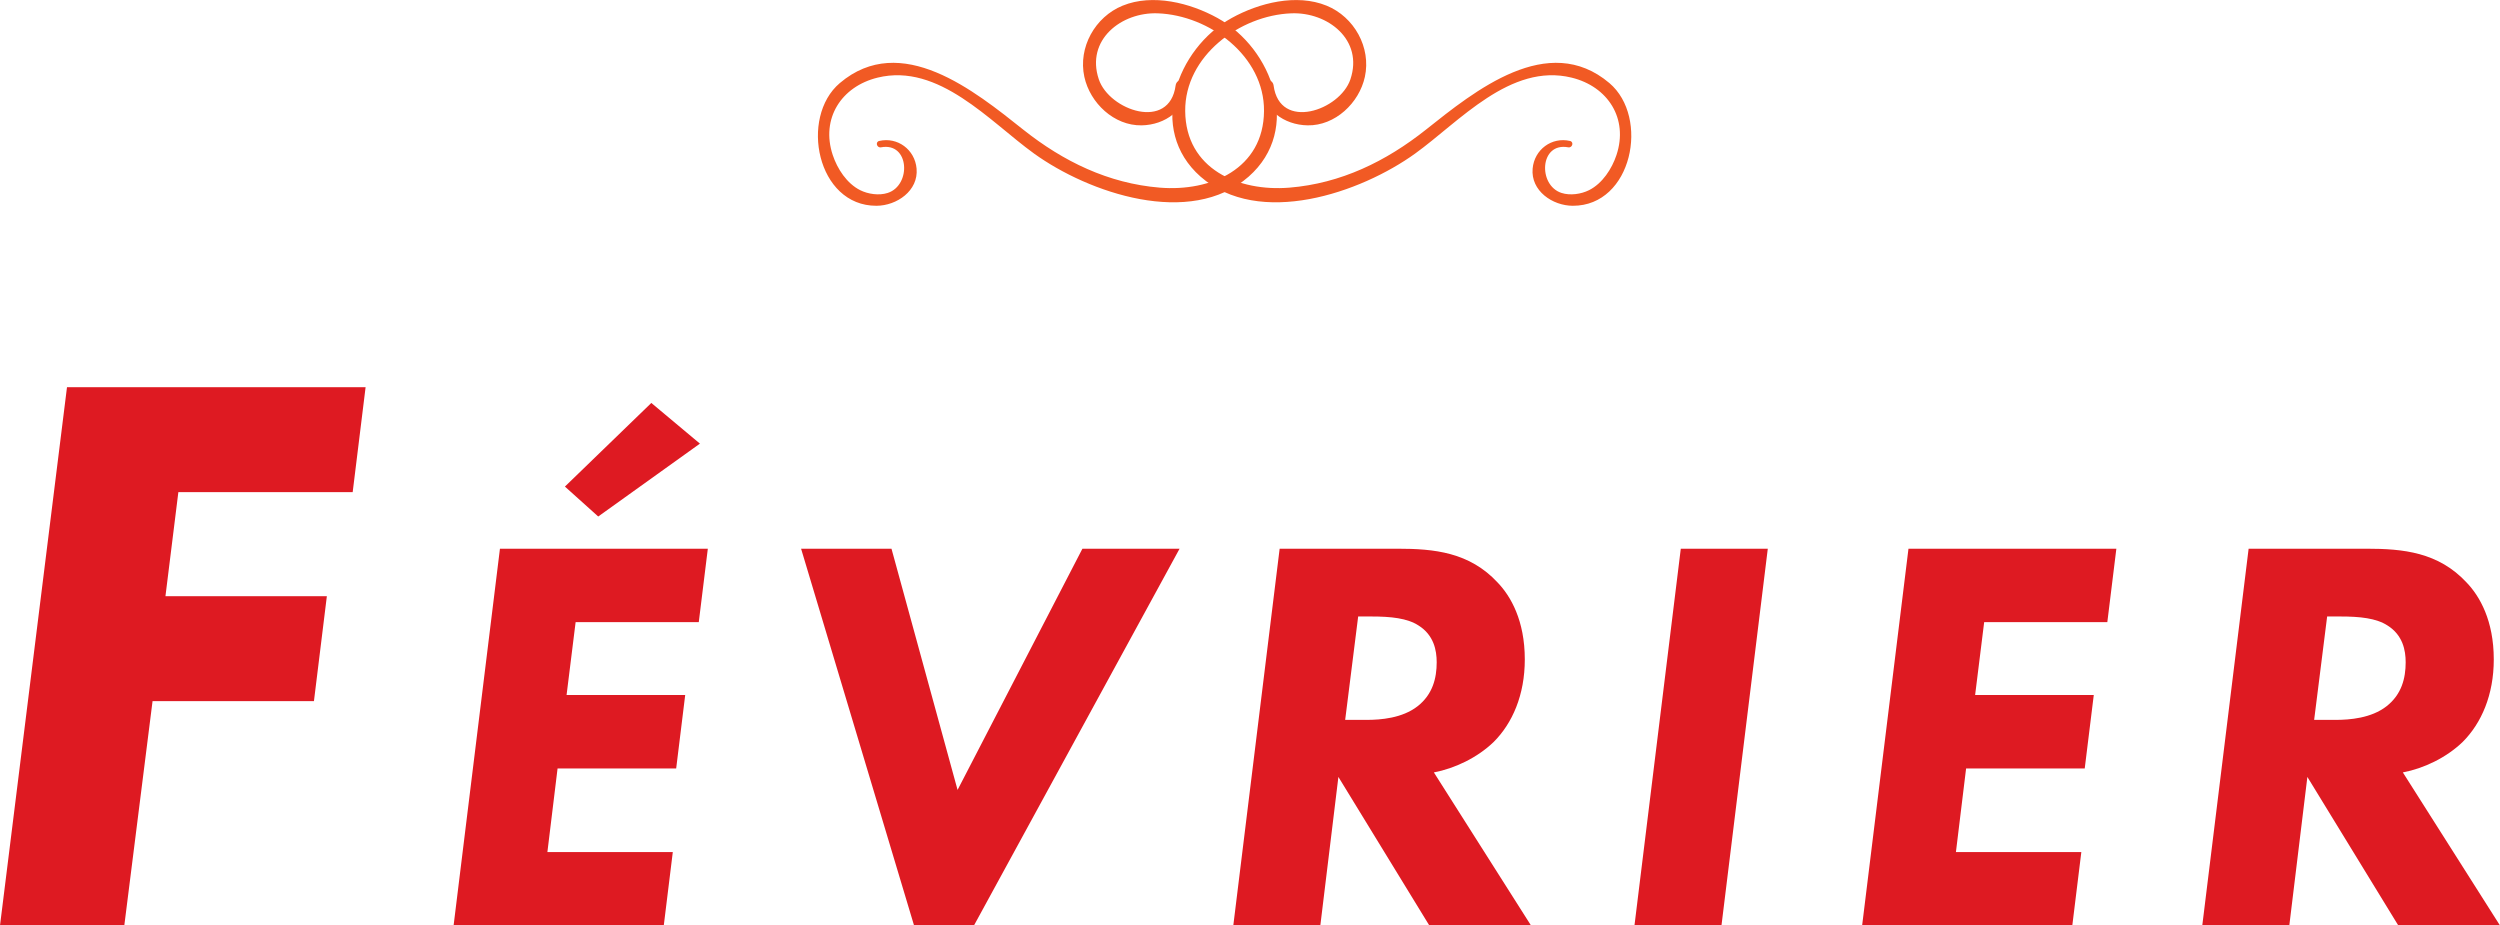
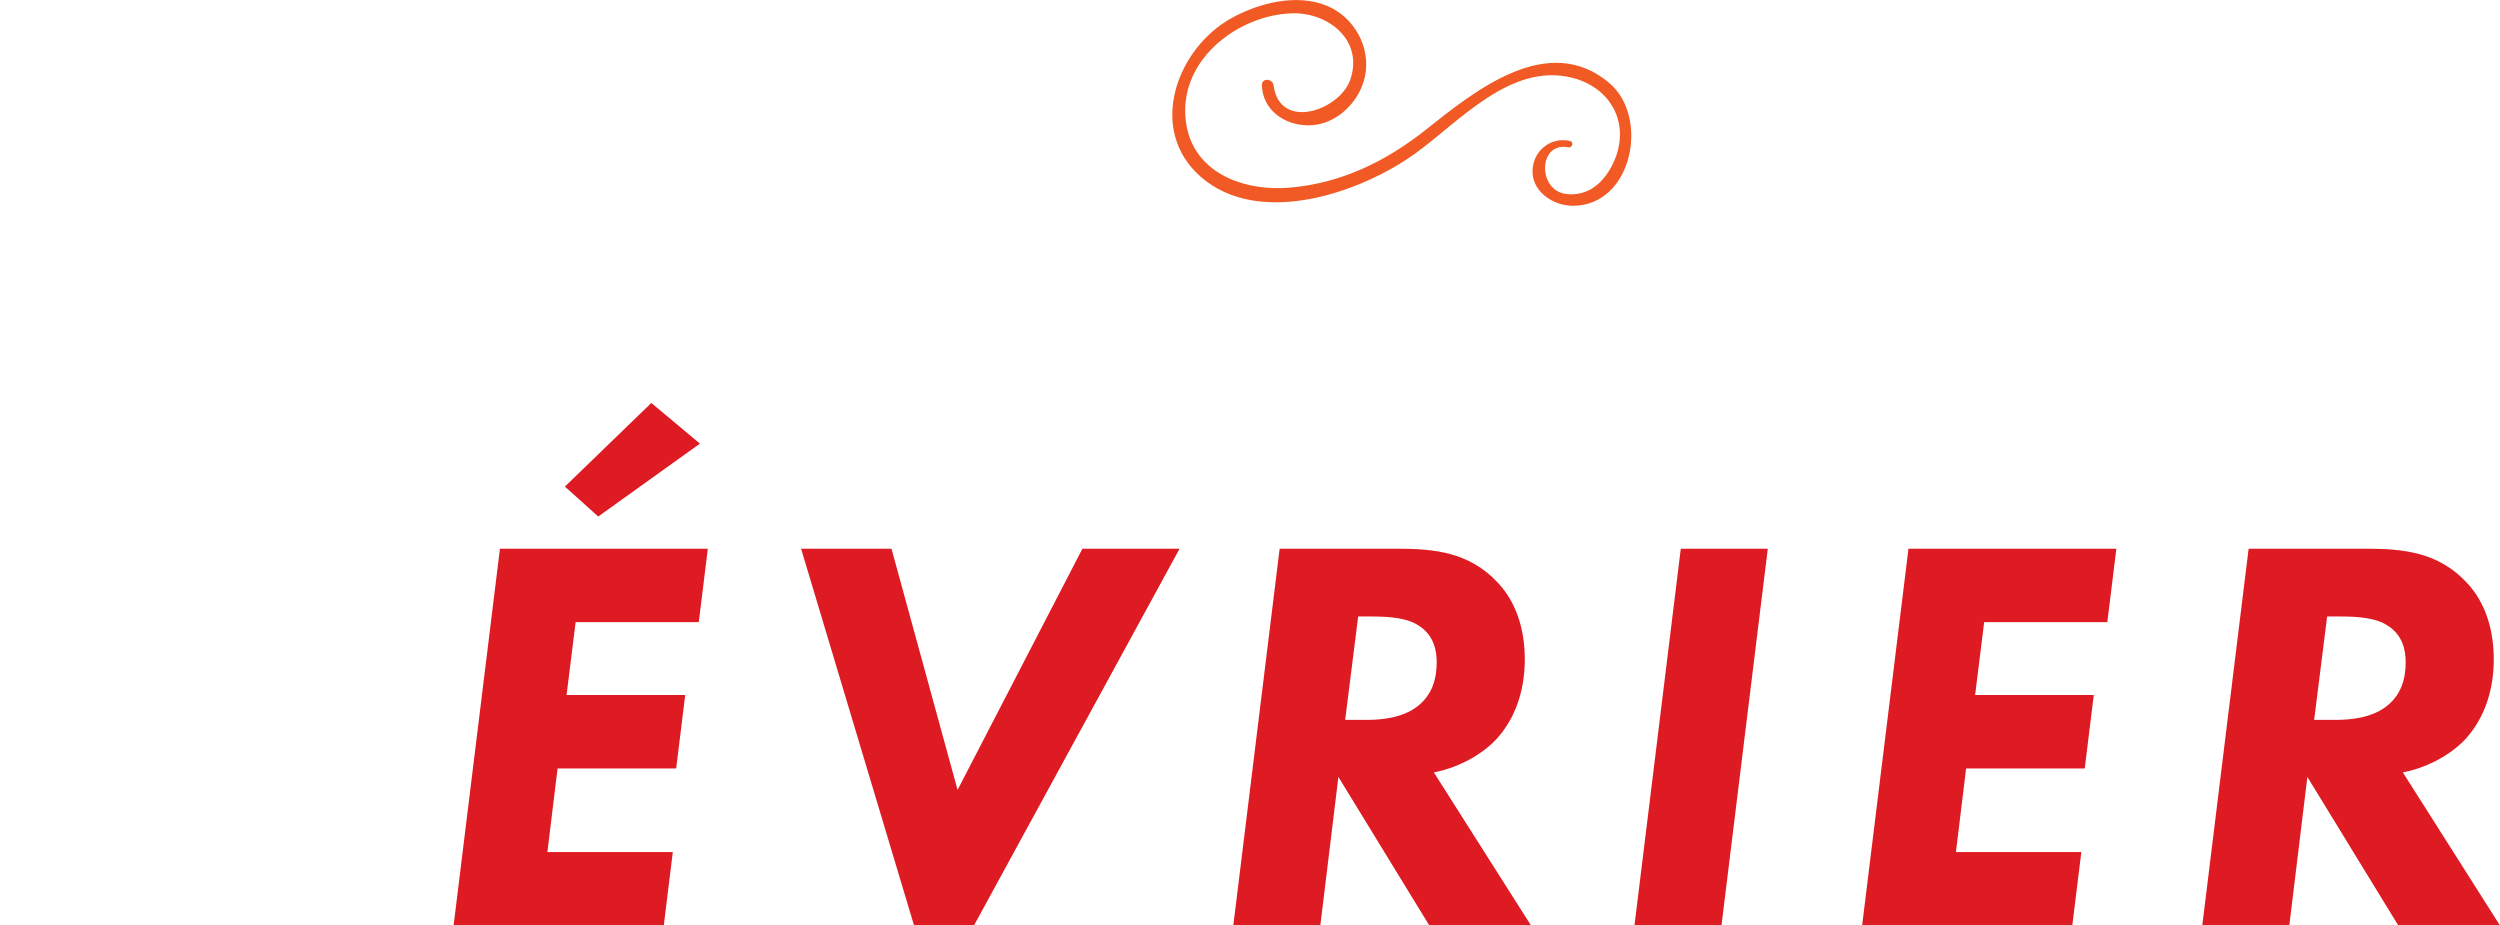
<svg xmlns="http://www.w3.org/2000/svg" version="1.1" x="0px" y="0px" width="117.699px" height="43.572px" viewBox="0 0 117.699 43.572" style="enable-background:new 0 0 117.699 43.572;" xml:space="preserve">
  <g id="fevrier_x5F_titre_x5F_img">
    <g>
      <g>
-         <path style="fill:#DE1A22;" d="M16.604,23.169H8.397l-0.608,4.901h7.599L14.78,33.01H7.182l-1.33,10.562H0l3.154-25.342h14.058     L16.604,23.169z" />
        <path style="fill:#DE1A22;" d="M32.898,29.29h-5.798l-0.426,3.431h5.585l-0.425,3.458H26.25l-0.479,3.937h5.904l-0.425,3.457     h-9.895l2.182-17.739h9.787L32.898,29.29z M32.952,20.886l-4.788,3.431l-1.568-1.409l4.068-3.937L32.952,20.886z" />
-         <path style="fill:#DE1A22;" d="M41.971,25.833l3.111,11.356l5.878-11.356h4.574l-9.681,17.739h-2.819l-5.319-17.739H41.971z" />
+         <path style="fill:#DE1A22;" d="M41.971,25.833l3.111,11.356l5.878-11.356h4.574l-9.681,17.739h-2.819l-5.319-17.739z" />
        <path style="fill:#DE1A22;" d="M65.804,25.833c1.702,0,3.377,0.159,4.707,1.596c0.611,0.638,1.276,1.781,1.276,3.617     c0,1.675-0.585,3.005-1.463,3.883c-0.771,0.744-1.835,1.25-2.818,1.436l4.574,7.208h-4.787l-4.282-6.995l-0.851,6.995h-4.097     l2.182-17.739H65.804z M63.33,33.892h1.011c0.665,0,1.675-0.08,2.394-0.639c0.718-0.559,0.904-1.33,0.904-2.074     c0-0.559-0.133-1.276-0.852-1.729c-0.531-0.347-1.303-0.426-2.233-0.426h-0.612L63.33,33.892z" />
        <path style="fill:#DE1A22;" d="M83.227,25.833l-2.181,17.739H76.95l2.181-17.739H83.227z" />
        <path style="fill:#DE1A22;" d="M99.212,29.29h-5.798l-0.426,3.431h5.586l-0.426,3.458h-5.585l-0.479,3.937h5.904l-0.425,3.457     h-9.895l2.182-17.739h9.787L99.212,29.29z" />
        <path style="fill:#DE1A22;" d="M111.423,25.833c1.702,0,3.377,0.159,4.707,1.596c0.611,0.638,1.276,1.781,1.276,3.617     c0,1.675-0.585,3.005-1.463,3.883c-0.771,0.744-1.835,1.25-2.818,1.436l4.574,7.208h-4.787l-4.282-6.995l-0.851,6.995h-4.097     l2.182-17.739H111.423z M108.949,33.892h1.011c0.665,0,1.675-0.08,2.394-0.639c0.718-0.559,0.904-1.33,0.904-2.074     c0-0.559-0.133-1.276-0.852-1.729c-0.531-0.347-1.303-0.426-2.233-0.426h-0.612L108.949,33.892z" />
      </g>
      <g>
        <g>
          <path style="fill:#F15A24;" d="M56.522,8.316c2.75,2.417,7.535,0.765,10.106-1.089c2.082-1.502,4.484-4.277,7.364-3.572      c1.706,0.418,2.68,1.927,2.112,3.641c-0.216,0.653-0.665,1.344-1.294,1.658c-0.369,0.184-0.882,0.262-1.293,0.13      c-1.123-0.361-1.033-2.402,0.315-2.148c0.195,0.037,0.28-0.255,0.083-0.3c-0.86-0.198-1.679,0.404-1.759,1.302      c-0.094,1.041,0.933,1.748,1.891,1.75c2.802,0.006,3.627-4.163,1.723-5.777c-2.885-2.444-6.343,0.37-8.637,2.193      c-1.881,1.494-4.003,2.531-6.426,2.73c-2.404,0.197-4.886-0.883-4.908-3.606c-0.021-2.587,2.567-4.507,4.997-4.601      c1.719-0.067,3.404,1.252,2.781,3.107c-0.493,1.467-3.33,2.448-3.617,0.287c-0.045-0.339-0.564-0.366-0.551,0      c0.038,1.148,1.044,1.861,2.152,1.88c1.296,0.022,2.428-1.05,2.697-2.284c0.301-1.385-0.504-2.821-1.8-3.35      c-1.418-0.579-3.183-0.132-4.47,0.58C55.395,2.278,53.996,6.096,56.522,8.316z" />
        </g>
        <g>
-           <path style="fill:#F15A24;" d="M58.786,8.316c-2.75,2.417-7.535,0.765-10.106-1.089c-2.082-1.502-4.484-4.277-7.364-3.572      c-1.706,0.418-2.68,1.927-2.112,3.641c0.216,0.653,0.665,1.344,1.294,1.658c0.369,0.184,0.882,0.262,1.293,0.13      c1.123-0.361,1.033-2.402-0.315-2.148c-0.195,0.037-0.28-0.255-0.083-0.3c0.86-0.198,1.679,0.404,1.759,1.302      c0.094,1.041-0.933,1.748-1.891,1.75c-2.802,0.006-3.627-4.163-1.723-5.777c2.885-2.444,6.343,0.37,8.637,2.193      c1.881,1.494,4.003,2.531,6.426,2.73c2.404,0.197,4.886-0.883,4.908-3.606c0.021-2.587-2.567-4.507-4.997-4.601      c-1.719-0.067-3.404,1.252-2.781,3.107c0.493,1.467,3.33,2.448,3.617,0.287c0.045-0.339,0.564-0.366,0.551,0      c-0.038,1.148-1.044,1.861-2.152,1.88c-1.296,0.022-2.428-1.05-2.697-2.284c-0.301-1.385,0.504-2.821,1.8-3.35      c1.418-0.579,3.183-0.132,4.47,0.58C59.913,2.278,61.312,6.096,58.786,8.316z" />
-         </g>
+           </g>
      </g>
    </g>
  </g>
  <g id="Calque_1">
</g>
</svg>